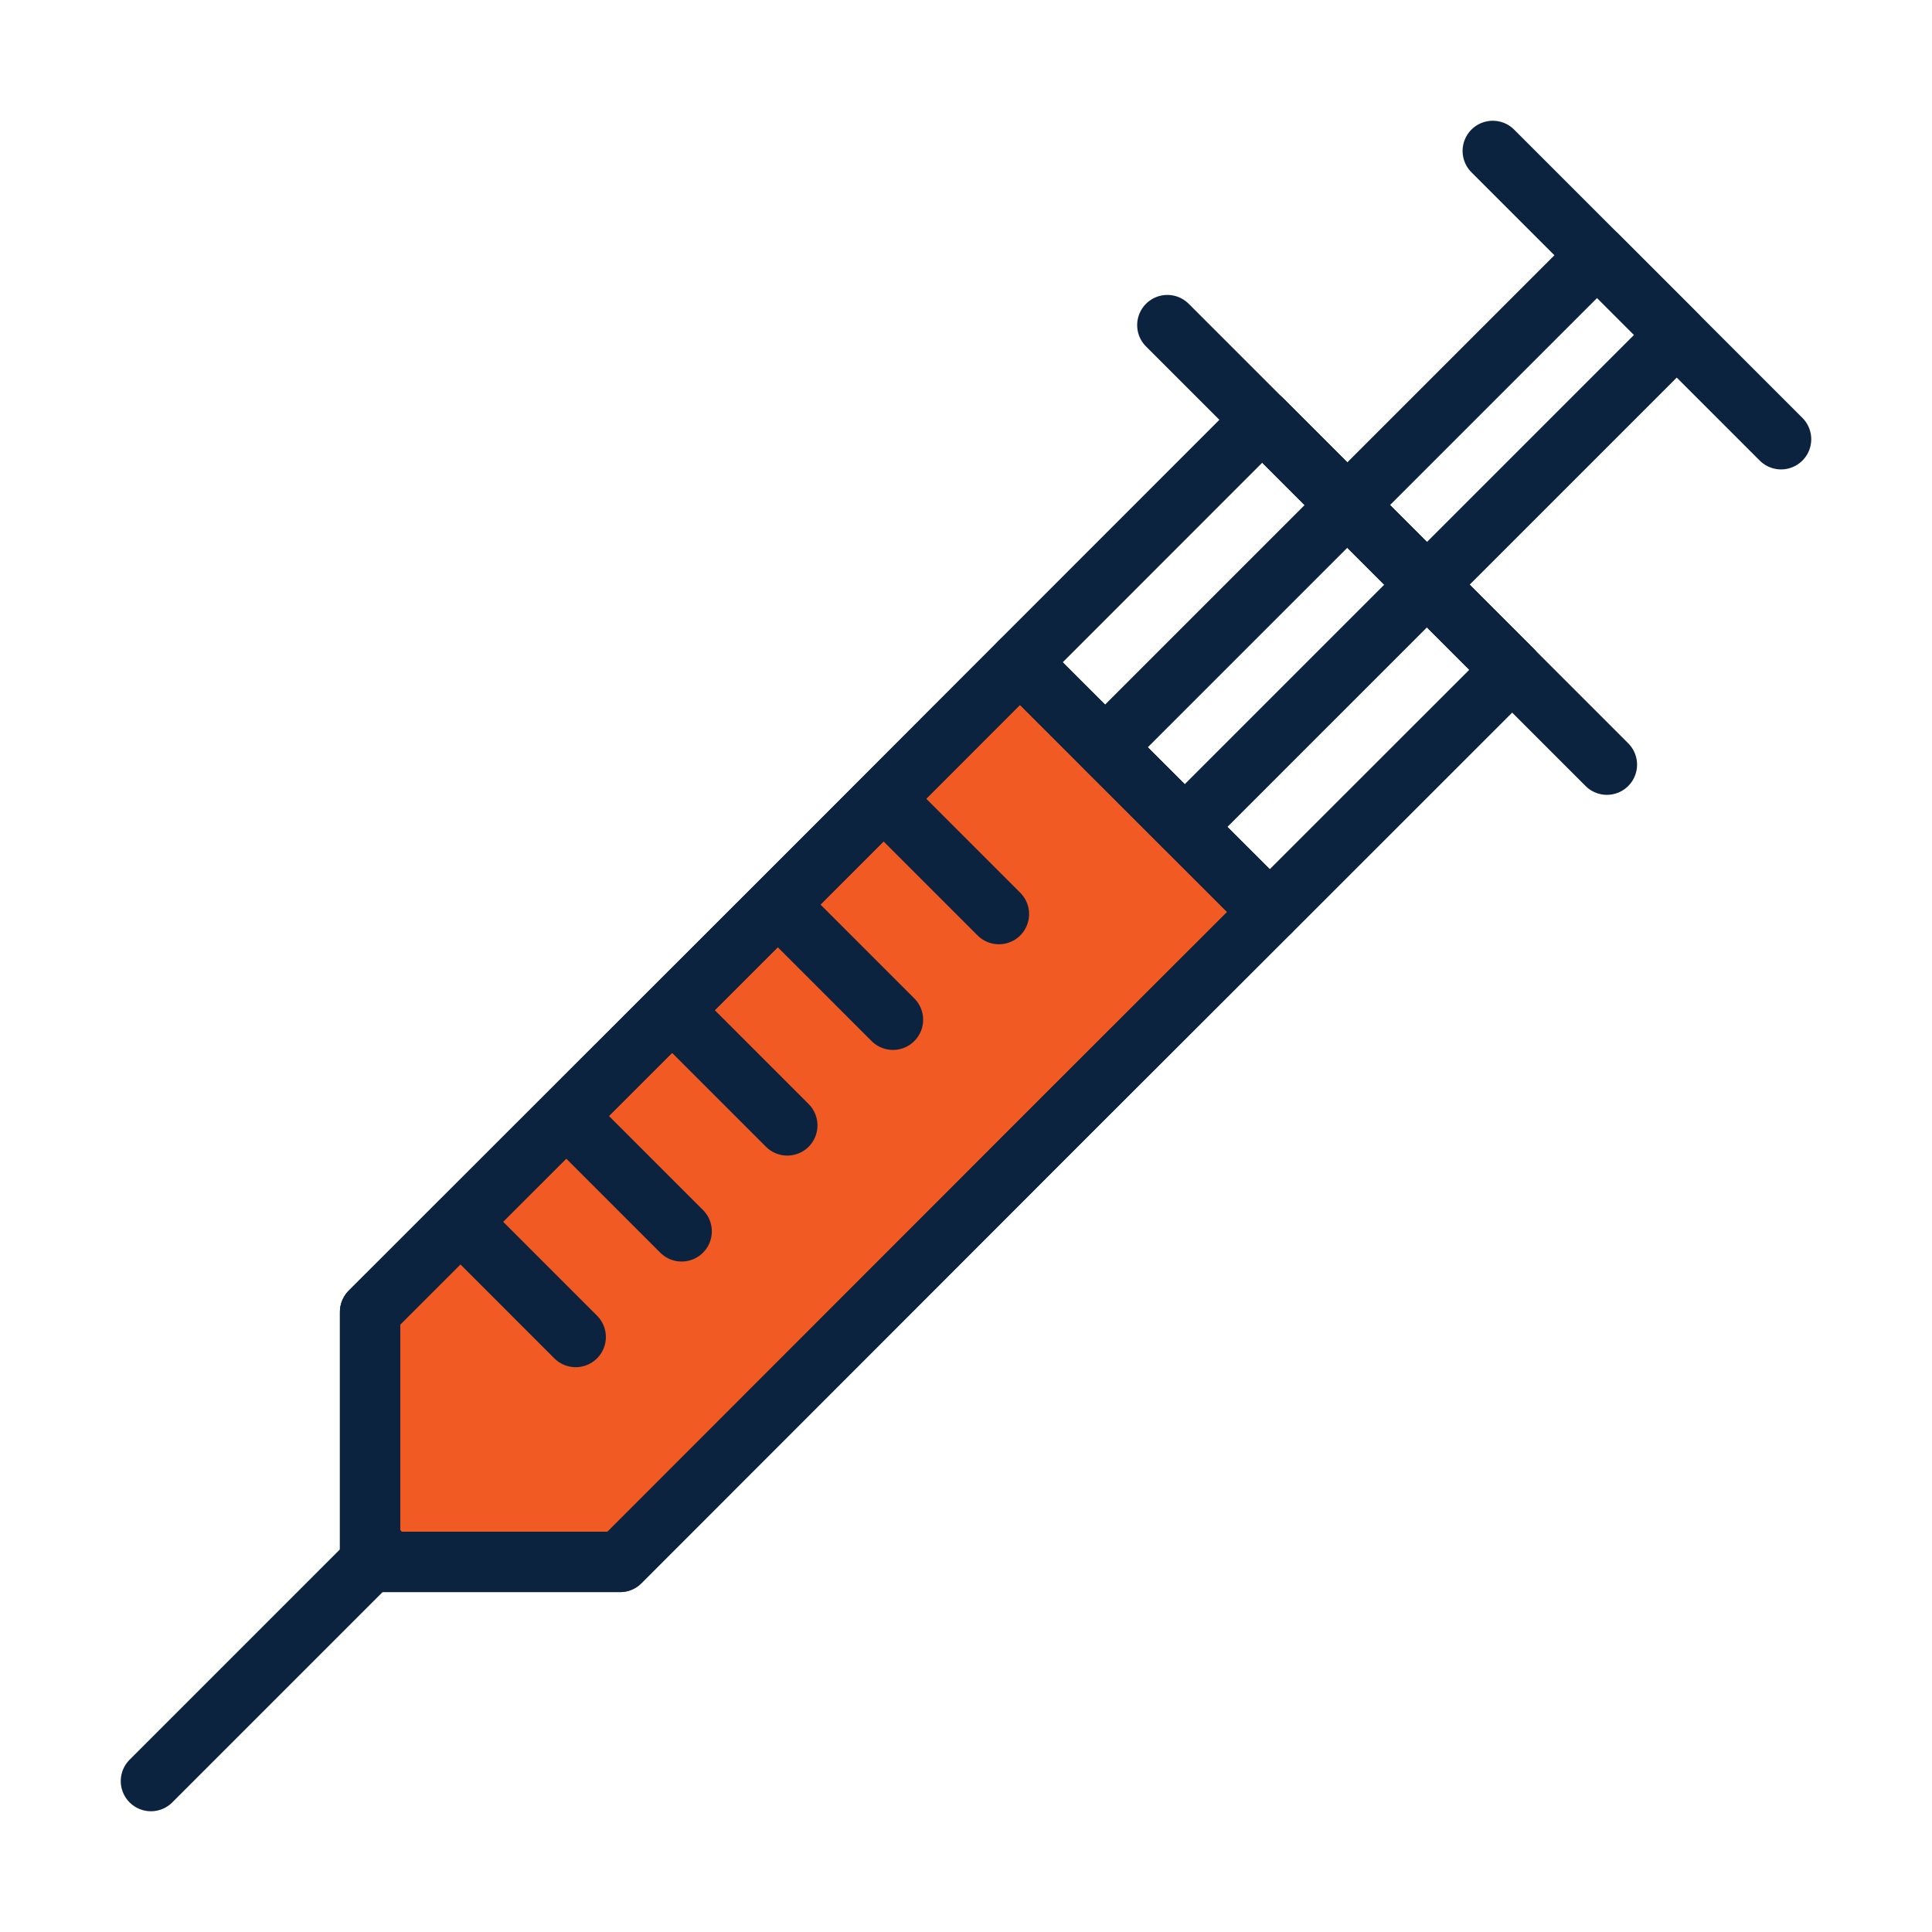
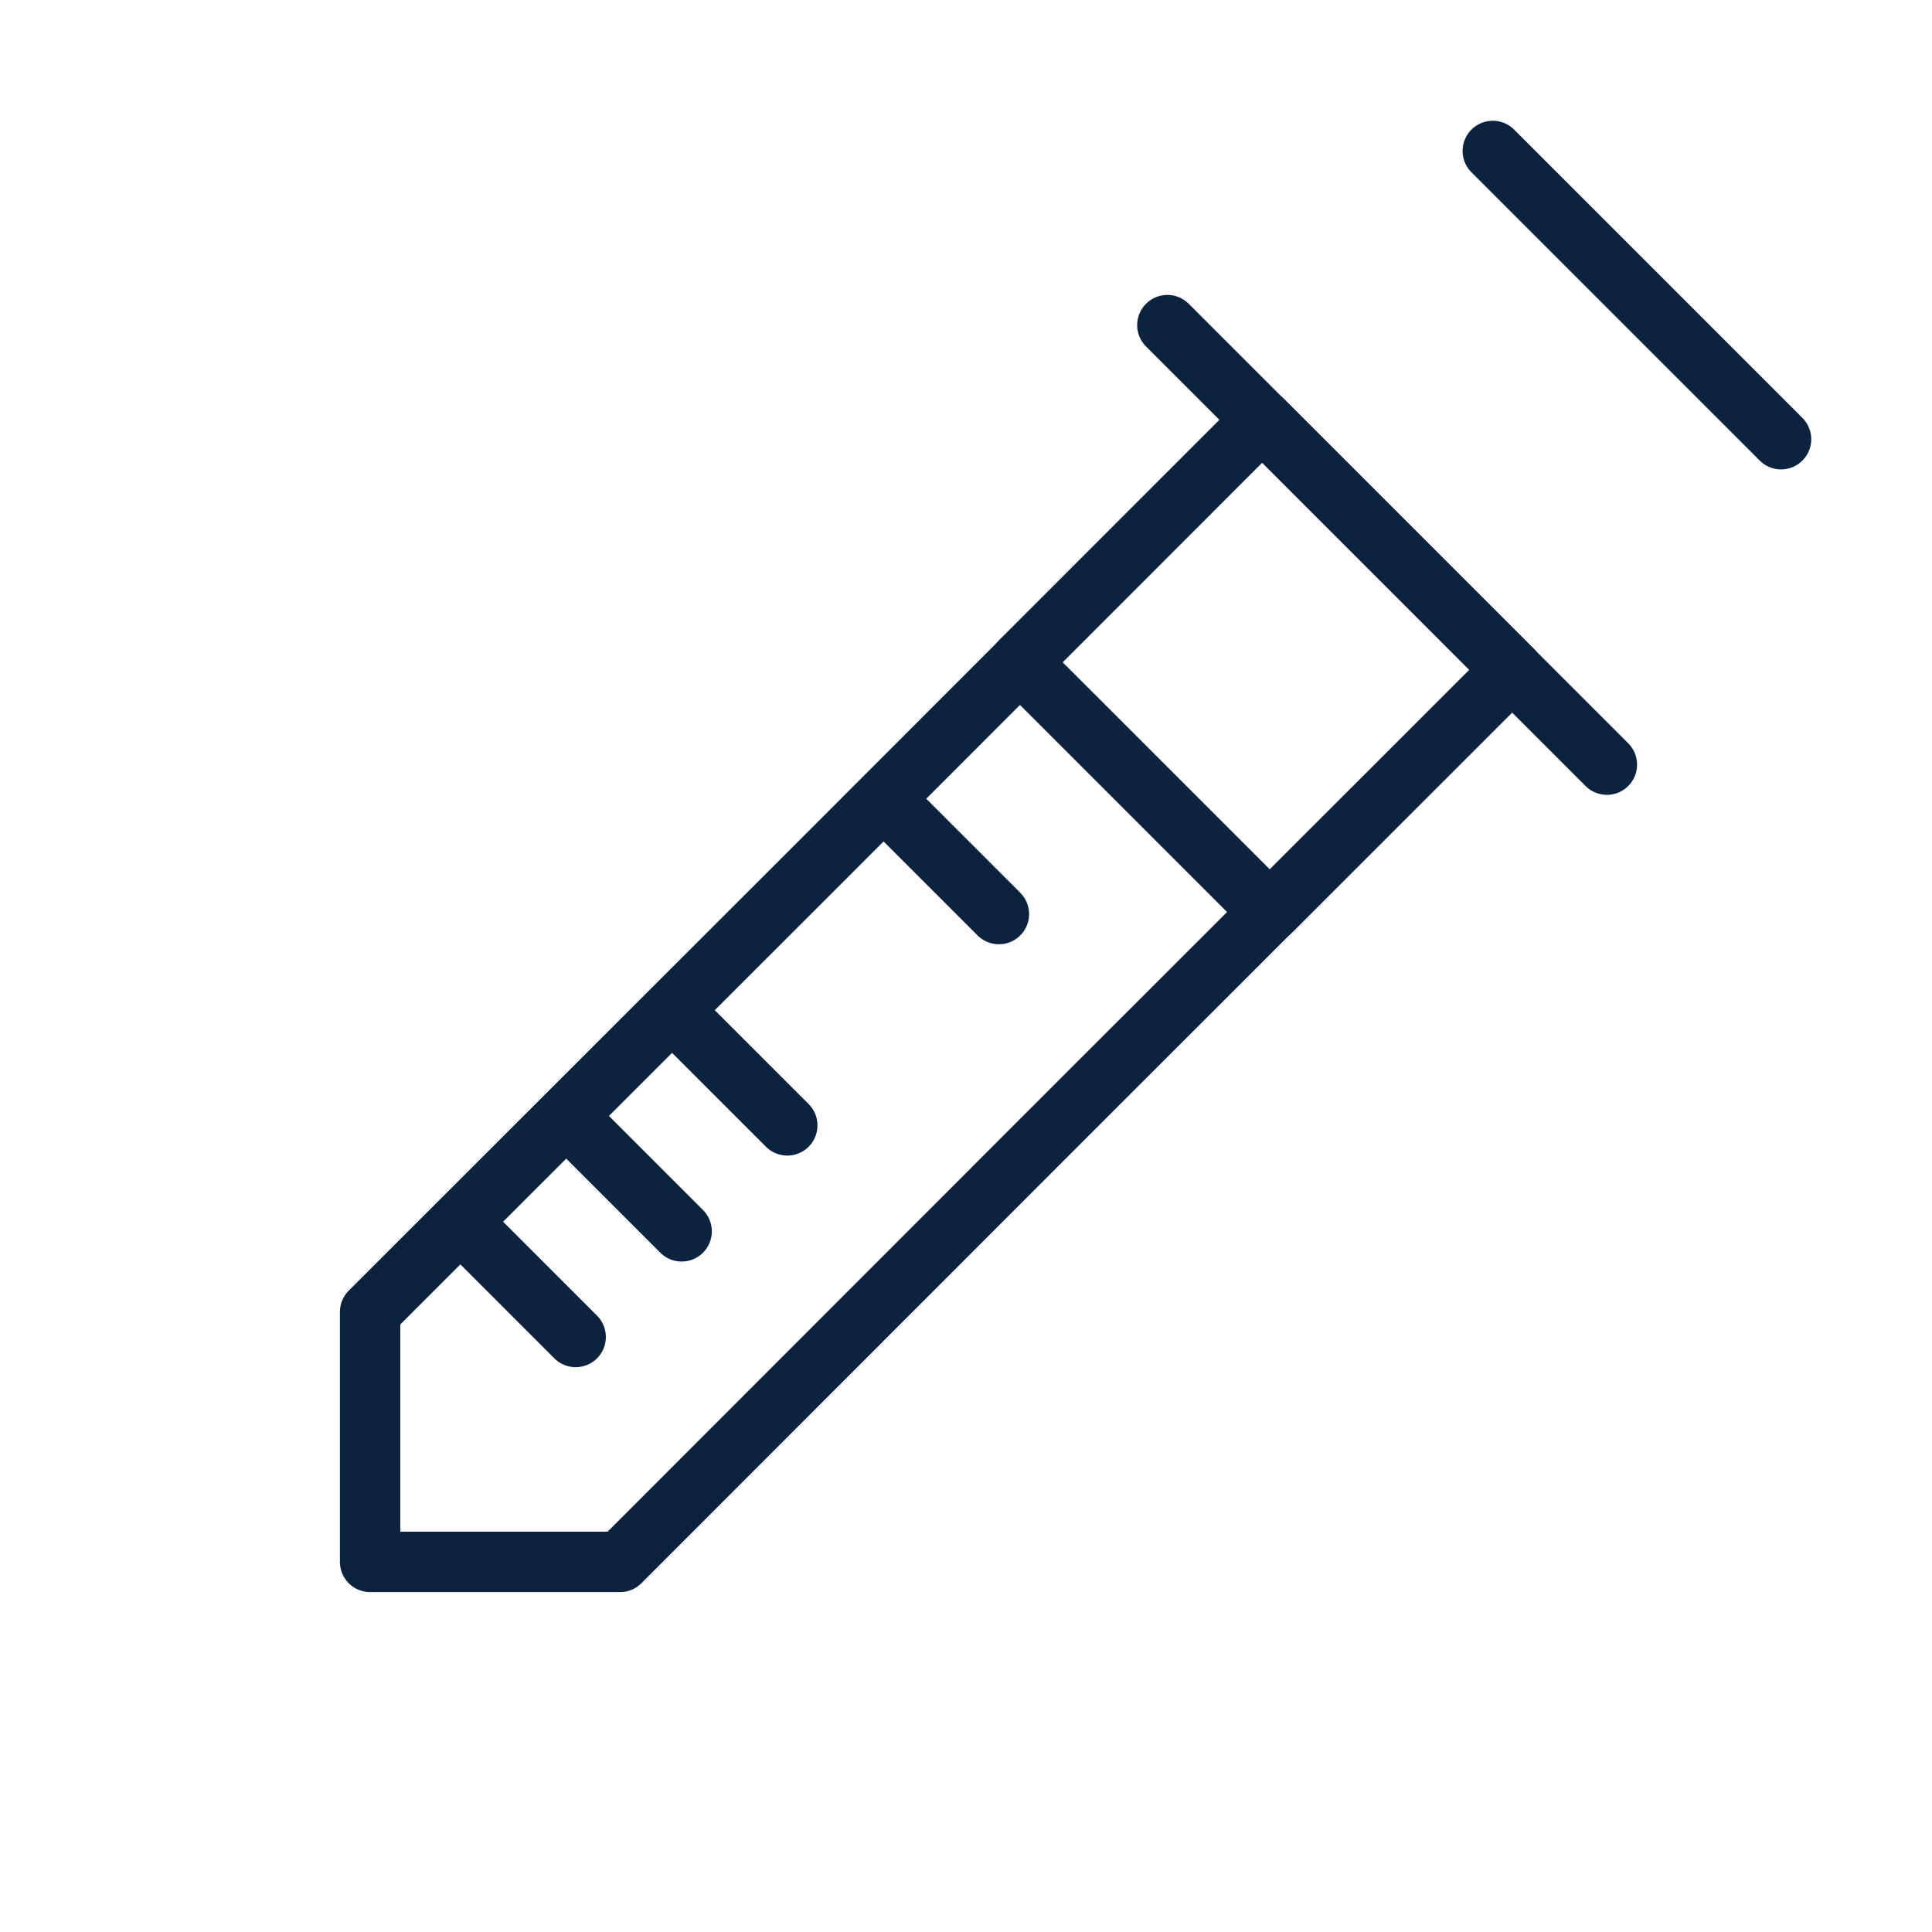
<svg xmlns="http://www.w3.org/2000/svg" viewBox="0 0 64 64">
  <defs>
    <style>.cls-1{fill:#f15a22;}.cls-2{fill:none;stroke:#0c2340;stroke-linecap:round;stroke-linejoin:round;stroke-width:2px;}</style>
  </defs>
  <g id="Icon_Fills">
-     <polygon class="cls-1" points="33.79 21.93 27.04 28.69 12.26 43.46 12.26 51.74 20.54 51.74 35.31 36.96 42.07 30.21 33.83 21.98 33.79 21.93" />
-   </g>
+     </g>
  <g id="Icons">
-     <polygon class="cls-2" points="33.79 21.93 27.04 28.69 12.26 43.46 12.26 51.74 20.54 51.74 35.31 36.96 42.07 30.21 33.83 21.98 33.79 21.93" />
    <polyline class="cls-2" points="53.23 25.33 45.95 18.05 38.67 10.77" />
-     <line class="cls-2" x1="5" y1="59" x2="12.58" y2="51.42" />
    <polygon class="cls-2" points="12.26 43.46 12.26 51.74 20.54 51.74 35.31 36.96 50.09 22.19 45.95 18.05 41.81 13.91 27.04 28.69 12.26 43.46" />
    <line class="cls-2" x1="19.07" y1="44.29" x2="15.44" y2="40.66" />
    <line class="cls-2" x1="22.58" y1="40.79" x2="18.95" y2="37.16" />
    <line class="cls-2" x1="26.08" y1="37.28" x2="22.45" y2="33.65" />
-     <line class="cls-2" x1="29.58" y1="33.78" x2="25.95" y2="30.15" />
    <line class="cls-2" x1="33.09" y1="30.28" x2="29.46" y2="26.65" />
-     <rect class="cls-2" x="44.21" y="6.4" width="3.73" height="23.05" transform="translate(65.98 63.18) rotate(-135)" />
    <line class="cls-2" x1="49.45" y1="5" x2="59" y2="14.55" />
    <polygon class="cls-2" points="33.83 21.98 33.79 21.93 41.81 13.91 45.95 18.05 50.09 22.19 42.07 30.21 42.05 30.2 33.83 21.98" />
  </g>
</svg>